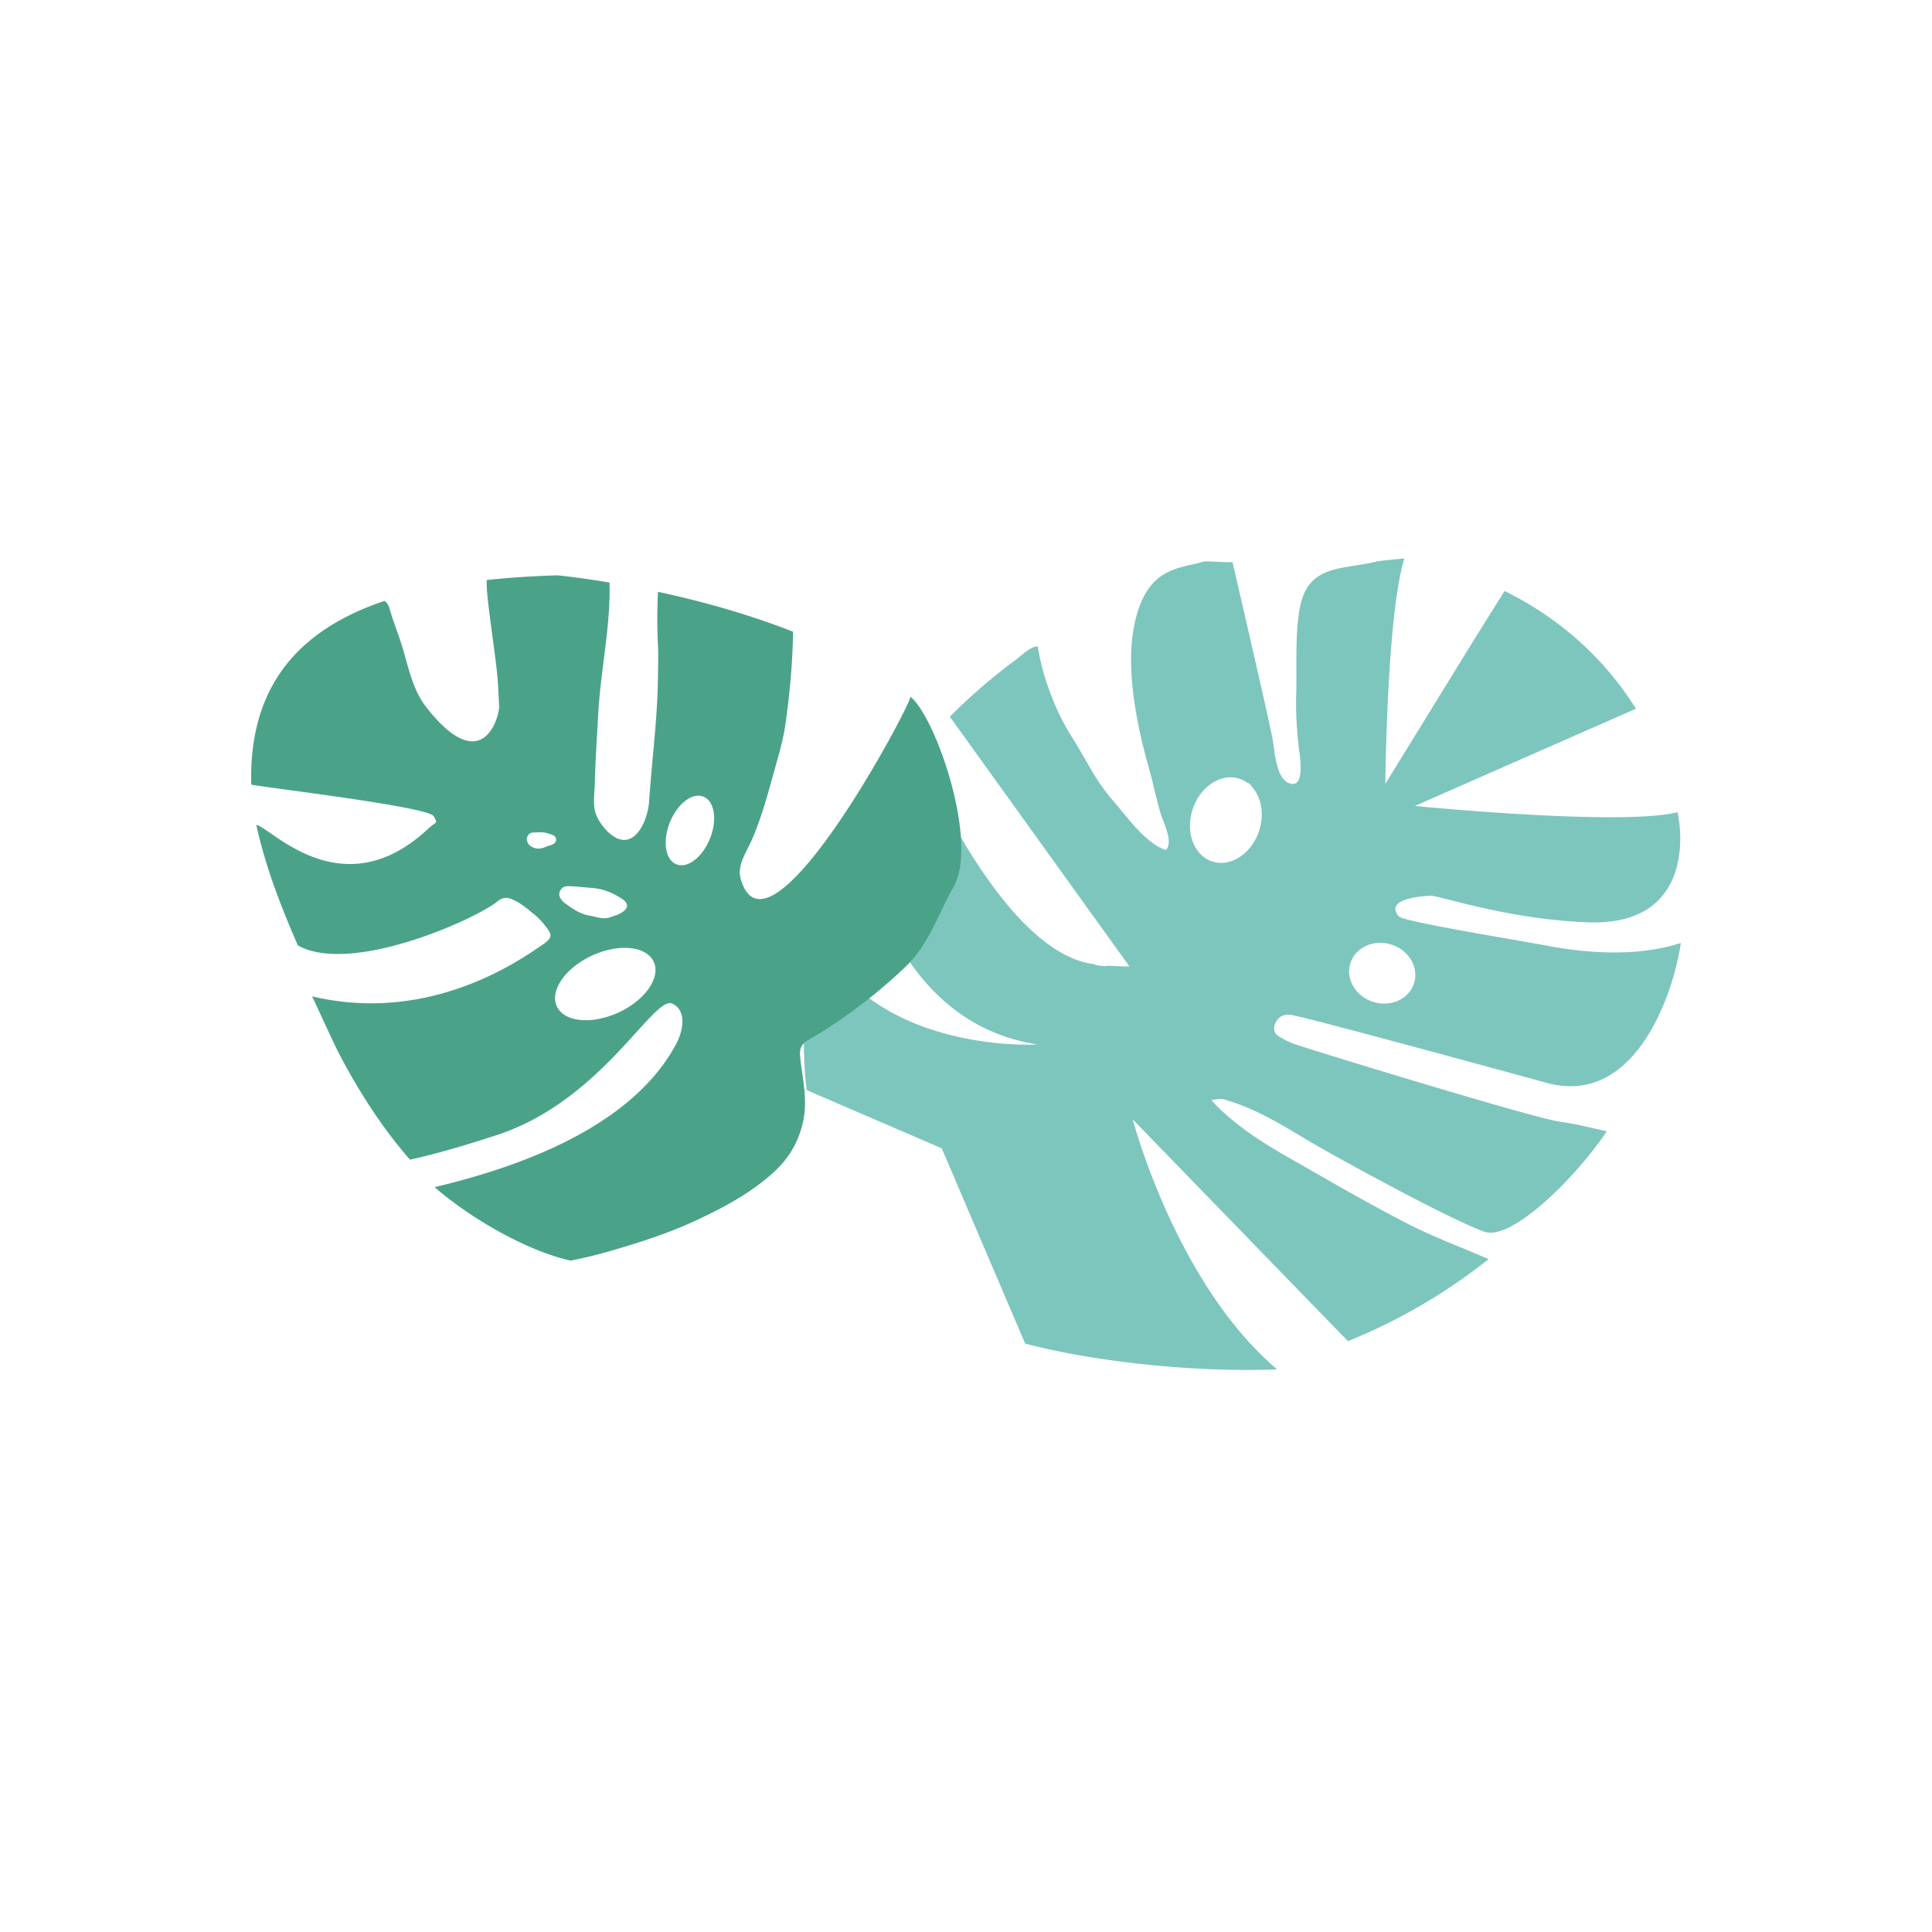
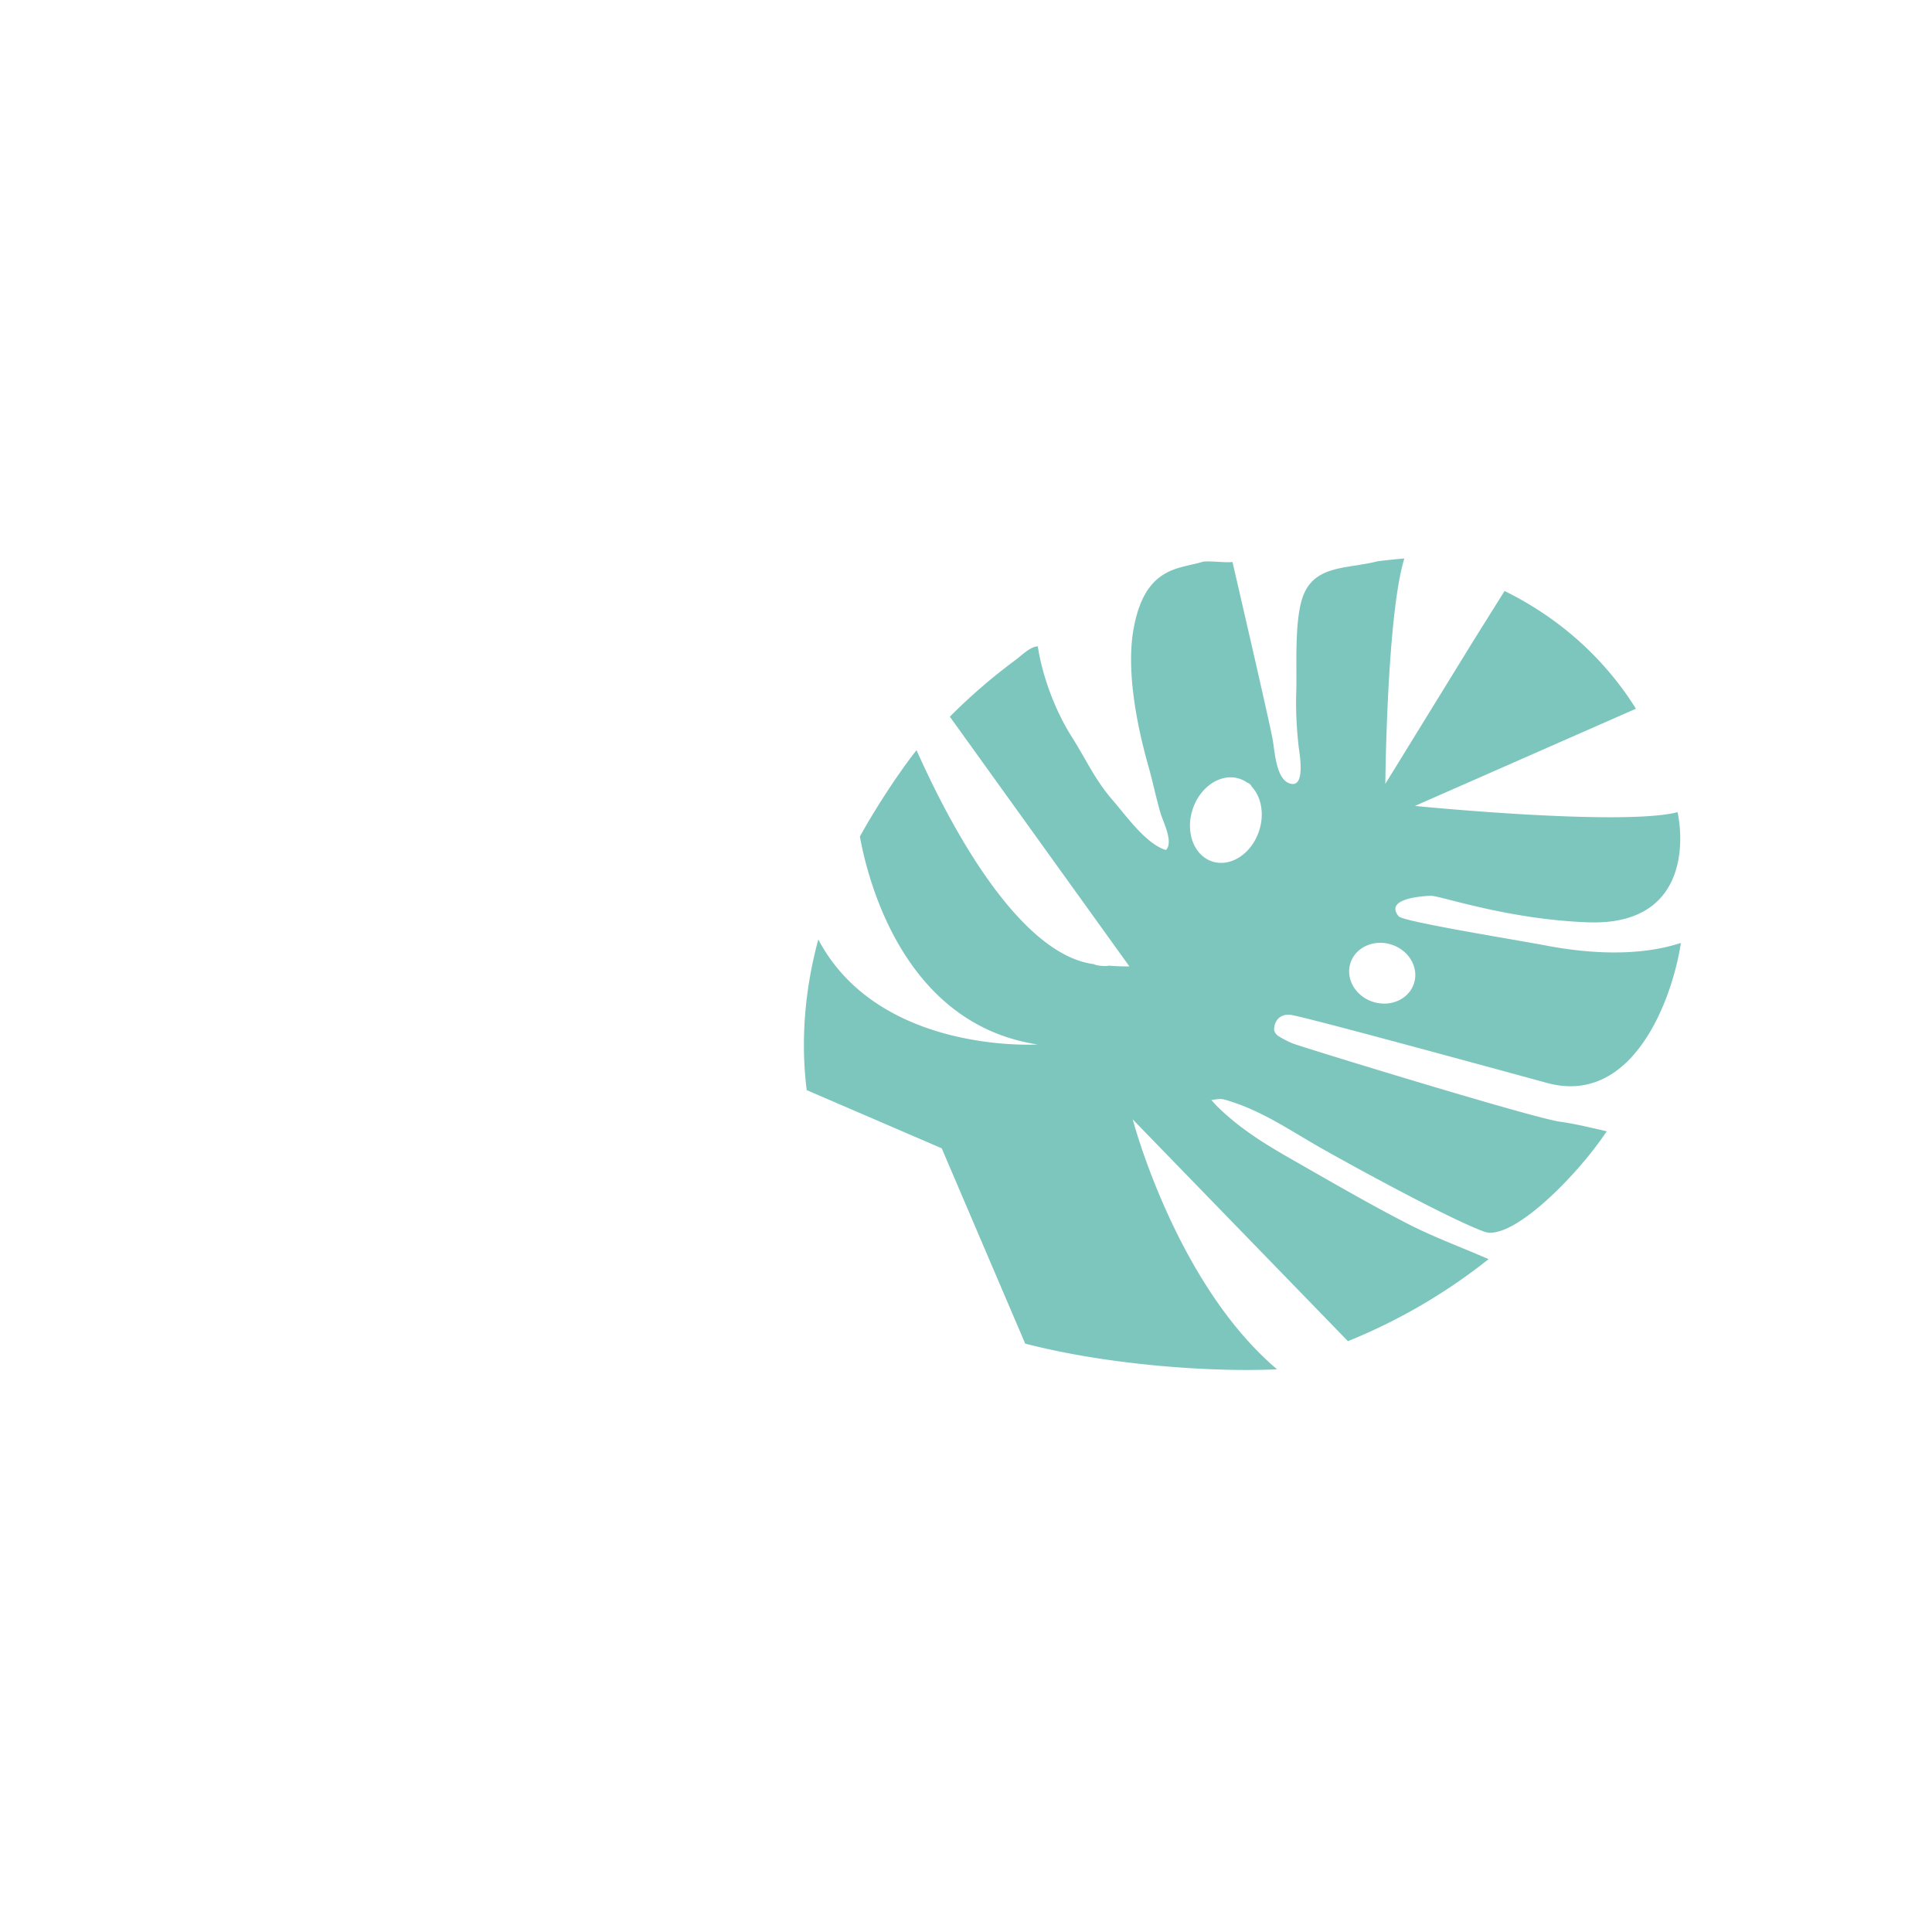
<svg xmlns="http://www.w3.org/2000/svg" data-bbox="25.999 57.819 148.001 83.999" viewBox="0 0 200 200" height="200" width="200" data-type="color">
  <g>
    <path d="M160.049 97.883c-3.239-.616-14.801-2.471-15.259-3.028-1.521-1.848 2.487-2.094 3.308-2.126h.002c.92-.036 7.887 2.44 16.277 2.749 10.105.371 9.99-8.082 9.284-11.401-5.823 1.48-27.191-.646-27.191-.646l22.882-10.064a32.128 32.128 0 0 0-1.55-2.262c-3.218-4.294-7.342-7.607-12.05-9.926l-3.235 5.17-9.107 14.796s.148-17.454 1.966-23.324c.008-.027-2.62.247-2.791.289-3.09.774-6.222.396-7.545 3.242-1.12 2.409-.763 7.68-.853 10.311-.063 1.856.041 3.715.241 5.56.075.687.837 4.644-1.054 3.824-1.276-.554-1.417-3.298-1.624-4.469-.342-1.932-4.166-18.407-4.166-18.407-.558.114-2.531-.146-3.09-.013-2.307.743-5.904.39-7.111 6.759-.814 4.151.182 9.764 1.514 14.453.453 1.593.776 3.222 1.243 4.815.259.883 1.371 3.001.559 3.807-2.049-.602-4.138-3.569-5.431-5.057-1.973-2.269-2.681-4.069-4.339-6.689-1.689-2.67-3.038-6.265-3.495-9.334-.75-.002-1.68.944-2.295 1.399a59.298 59.298 0 0 0-6.811 5.881l18.587 25.85s-.843.026-2.206-.082l.004.015c-.223.074-1.123-.002-1.368-.117l-.108-.05c-6.555-.831-13.239-10.692-18.358-22.149-1.951 2.458-4.419 6.302-5.863 8.945.856 4.693 4.621 19.418 18.392 21.518 0 0-16.401 1.044-22.698-10.87-1.413 5.237-1.837 10.532-1.198 15.598l13.976 6.022 8.64 20.217c8.649 2.243 19.338 2.97 26.076 2.662-10.498-8.889-14.942-25.869-14.942-25.869l22.276 22.955a58.777 58.777 0 0 0 12.991-7.287 61.376 61.376 0 0 0 1.571-1.203c-2.81-1.23-5.707-2.287-8.426-3.688-4.132-2.128-8.152-4.476-12.191-6.779-2.662-1.518-5.253-3.151-7.45-5.32-.208-.205-.396-.429-.632-.686 1.102-.169 1.094-.144 2.107.183 3.36 1.087 6.243 3.085 9.268 4.801 3.368 1.911 13.237 7.31 16.861 8.642 2.866 1.054 9.668-5.824 12.69-10.388-1.61-.366-3.215-.769-4.845-.995-2.751-.381-24.461-7.035-27.372-7.999-.62-.205-1.212-.522-1.773-.861-.219-.132-.449-.471-.442-.709.03-1.009.758-1.637 1.757-1.483 1.472.226 16.76 4.382 26.494 7.04 8.977 2.451 13.019-8.859 13.854-14.477-.474.058-4.911 1.975-13.951.255zm-29.706-11.878c-.772 2.367-2.939 3.79-4.84 3.178-1.901-.612-2.815-3.027-2.043-5.395.772-2.367 2.939-3.79 4.84-3.178.305.098.585.244.837.428l.012-.013c.233.111.365.254.436.413.98 1.056 1.327 2.824.758 4.567zm16.018 15.84c-.553 1.628-2.468 2.456-4.276 1.85-1.808-.607-2.825-2.418-2.272-4.046.553-1.628 2.468-2.456 4.276-1.849 1.808.605 2.826 2.417 2.272 4.045z" fill="#7DC6BD" data-color="1" />
-     <path d="M94.244 72.12c.129.723-14.814 28.813-17.583 18.795-.383-1.386.709-2.864 1.279-4.222 1.048-2.496 1.706-5.107 2.435-7.693.385-1.365.755-2.739.95-4.139.44-3.148.728-6.302.77-9.464-4.838-1.908-9.8-3.232-13.975-4.131a51.579 51.579 0 0 0-.007 5.491c.057 1.1.011 2.21-.001 3.317-.046 4.322-.635 8.629-.92 12.945-.085 1.282-.898 3.911-2.576 3.929-1.271.014-2.61-1.694-2.963-2.775-.292-.894-.103-2.128-.079-3.061.062-2.415.223-4.831.357-7.246.248-4.464 1.26-8.896 1.172-13.377-.001-.063 0-.123.003-.182-3.306-.554-5.417-.751-5.417-.751-2.46.08-4.905.229-7.283.485-.22.899.91 7.721 1.107 10.25.074.952.109 1.91.153 2.865.043.939-1.677 7.541-7.537.053-1.436-1.835-1.843-4.164-2.517-6.354-.396-1.287-.917-2.528-1.277-3.831-.1-.363-.279-.645-.539-.819-8.293 2.791-14.075 8.306-13.787 19.01.179.162 18.229 2.253 18.874 3.265.523.82.205.59-.512 1.266-8.917 8.398-16.336-.105-17.844-.361.841 3.813 2.18 7.609 4.305 12.484 5.516 3.092 18.48-2.728 20.731-4.606.454-.379.952-.389 1.462-.164.74.326 1.377.798 1.942 1.291.469.359.874.718 1.222 1.138 1.131 1.364 1.109 1.514-.398 2.524-.125.084-.253.164-.378.249-3.631 2.471-12.287 7.412-23.112 4.838.46.936 2.235 4.847 2.742 5.821 2.331 4.482 4.817 8.135 7.396 11.088 3.086-.686 5.843-1.529 8.889-2.511 11.011-3.549 16.334-14.579 18.278-13.639 1.579.763 1.065 2.927.371 4.215-4.643 8.616-16.283 12.711-24.991 14.781 4.163 3.58 9.857 6.662 14.083 7.605a47.47 47.47 0 0 0 3.931-.944c3.095-.892 6.164-1.866 9.104-3.241 2.869-1.342 5.659-2.826 8.031-5.004 1.674-1.537 2.68-3.386 3.068-5.568.353-1.983-.088-3.949-.323-5.891-.134-1.106-.148-1.669.904-2.261 1.213-.682 2.384-1.455 3.527-2.252a54.16 54.16 0 0 0 6.419-5.25c2.429-2.319 3.319-5.33 4.994-8.299 2.611-4.627-1.857-17.574-4.48-19.669zm-36.21 20.007c.266-.436.695-.404 1.064-.385.719.037 1.425.12 2.14.173 1.206.089 2.204.509 3.143 1.126.88.578.631 1.181-.469 1.655-.186.08-.382.125-.57.202-.867.357-1.56.017-2.3-.11-1.148-.198-1.974-.87-2.712-1.399-.388-.424-.59-.78-.296-1.262zm-1.537-4.467c-.694.329-1.267.202-1.729-.2-.192-.275-.335-.569-.137-.939.205-.382.56-.331.874-.349.418-.024.832-.032 1.206.096.392.134.929.22.845.728-.082.497-.681.485-1.059.664zm7.54 17.149c-2.767 1.281-5.627 1.002-6.389-.623-.762-1.624.864-3.979 3.631-5.26 2.767-1.281 5.627-1.002 6.389.623.761 1.625-.865 3.98-3.631 5.26zm9.468-18.023c-.767 1.937-2.323 3.141-3.475 2.691-1.152-.45-1.463-2.386-.696-4.322.767-1.937 2.323-3.141 3.475-2.691 1.152.451 1.464 2.386.696 4.322z" fill="#4AA388" data-color="2" />
  </g>
</svg>